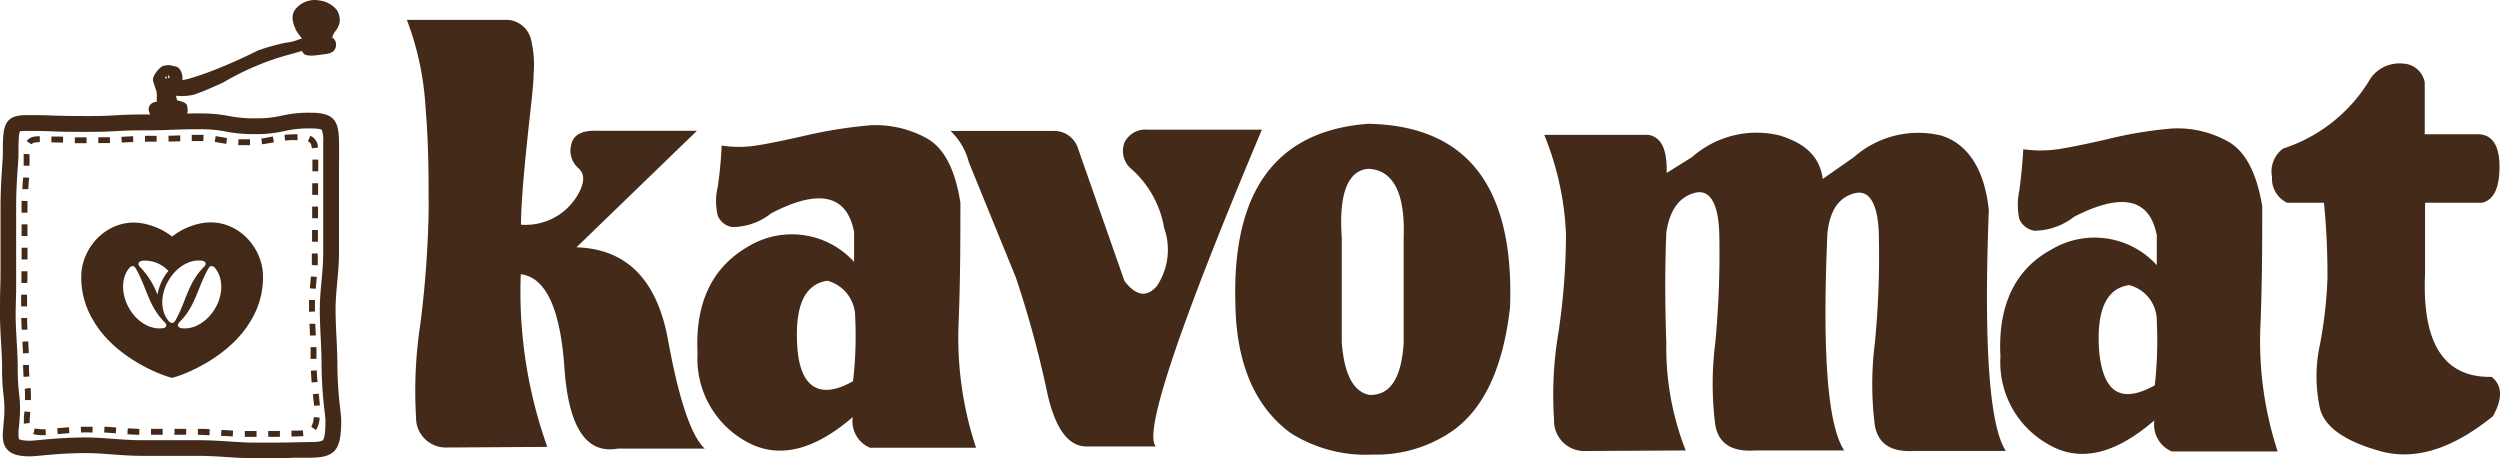
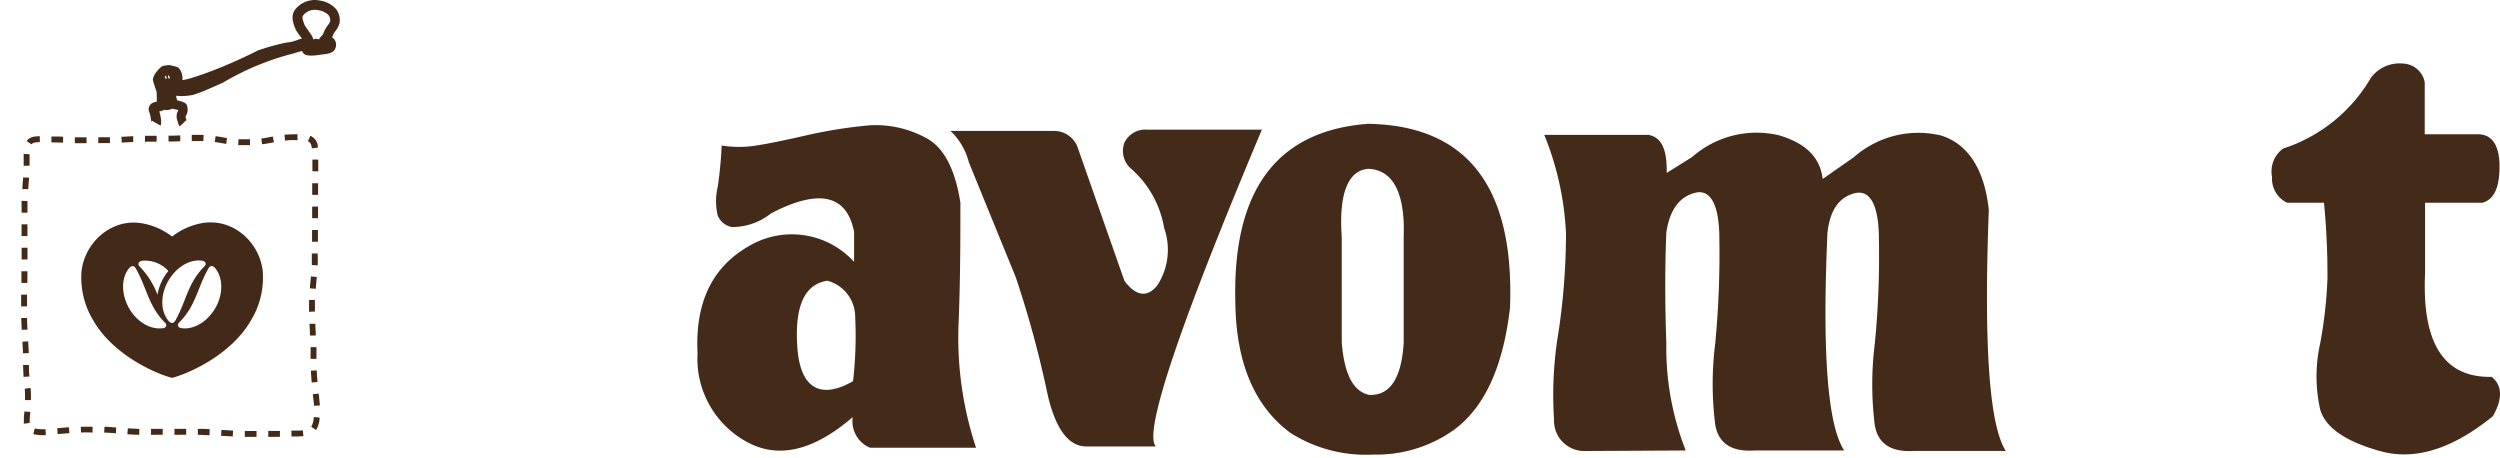
<svg xmlns="http://www.w3.org/2000/svg" viewBox="0 0 515.52 94.5">
  <defs>
    <style>.cls-1,.cls-2{fill:#432918;}.cls-2{fill-rule:evenodd;}.cls-3{fill:#442a19;}</style>
  </defs>
  <g id="Layer_2" data-name="Layer 2">
    <g id="Layer_1-2" data-name="Layer 1">
-       <path class="cls-1" d="M32.25,25.39a9.79,9.79,0,0,0-.34-2.18c-.15-.57-.45-.89.19-1.16.36-.15,1.08,0,1.24-.33a13,13,0,0,0,0-1.87,5.94,5.94,0,0,0-.09-1.29c-.16-.43-.66-1.92-.69-2.14-.08-.42,1.15-1.82,1.39-1.9.08,0,.86-.13,1-.13-.15,0,1.21.3,1.32.38a2.69,2.69,0,0,1,.29,1.94c-.09.16-.75.12-.84.36a.67.67,0,0,0,.26.48c.19.06.42-.23.55-.26.35-.07.75.19,1.15.19,1.41,0,8.4-2.34,16.22-6.3A45.55,45.55,0,0,1,59,9.75a10.43,10.43,0,0,0,1.71-.31c.1,0,.75-.2.95-.29a11.19,11.19,0,0,1,1.25-.34c.8-.22.92-.38.42-1.14-.32-.48-1.36-2-1.4-2.07-.38-1.08-1-2.21-.1-3.22a4.09,4.09,0,0,1,3.87-1.29,4.51,4.51,0,0,1,2.89,1.46,2.79,2.79,0,0,1,.47,2.07,11.51,11.51,0,0,1-1.17,2,7,7,0,0,0-.42,1.21c-.33.09-.49.36-.68.6.38.27,1.08,0,1.33.25a.89.89,0,0,1,.12.94c-.1.34-.84.47-1.26.51-.83.1-2,.3-2.65.31a2.16,2.16,0,0,1-.92-.11c-.36-.31.26-1.12-.82-.92s-2.24.63-3.57.95A56.94,56.94,0,0,0,45.71,16c-.38.22-2.08,1-2.52,1.14s-2.78,1.18-3.53,1.36a12,12,0,0,1-2.23.22c-.38,0-1.85-.28-2,0a8.14,8.14,0,0,0,.09,1.4,5.57,5.57,0,0,0,.2.54c.12.71-.18.71.59.85a4.63,4.63,0,0,1,1.55.51,5.48,5.48,0,0,1,0,.81c0,.18-.66,1.11-.33,1.62.07.11.23.82.31.91M64.25,9.65a2.1,2.1,0,0,0,1.43-.38C65.29,8.87,64.34,9,64.25,9.65Zm-29,5.76c.06.26,0,.65.25.72C35.86,15.92,35.6,15.22,35.29,15.41Zm-1.24,6.24a1.37,1.37,0,0,0,.94-.12c.14-.21-.07-.49-.14-.65-.16.17-.18.43-.43.38s0-.28-.09-.42S34,20.52,34,20.3s.57-.57.4-.85-.54.07-.51-.21C34.05,19.67,33.62,21.37,34.05,21.65Zm0-5.55c.18.27,1.23.13,1-.41S33.89,15.88,34,16.1ZM34,17.26c-.14.45.44.27.74.34a1.09,1.09,0,0,1,0-.18C34.46,17.38,34.19,17.14,34,17.26Zm0,1.81c.06-.32.71,0,.66-.43C34.22,18.53,33.73,18.66,34,19.07Z" />
-       <path class="cls-1" d="M37.07,26.07a2.07,2.07,0,0,1-.41-.92c0-.08,0-.16-.06-.22a2.43,2.43,0,0,1,.19-2.22,6.37,6.37,0,0,0-.7-.17,3.11,3.11,0,0,1-.58-.15,2.32,2.32,0,0,1-1.66.25,2.12,2.12,0,0,1-1,.31h0c.42,1.52.5,2.51.24,2.95l-1.74-1a.74.74,0,0,0-.12.37,14.89,14.89,0,0,0-.32-1.79,2.25,2.25,0,0,1-.08-.24,1.48,1.48,0,0,1,.85-2.11,2.26,2.26,0,0,1,.65-.15c0-.22,0-.46,0-.62s0-.38,0-.49v0a5.46,5.46,0,0,0-.06-1h0s-.65-1.89-.72-2.28c-.18-1,1.48-2.84,2.08-3a7.77,7.77,0,0,1,1.14-.16H35a1.08,1.08,0,0,1,.31.07l.27.07a3.87,3.87,0,0,1,1.24.4,3.2,3.2,0,0,1,.79,2.53h0c1.06,0,7.7-2.11,15.77-6.19l.09,0a43.81,43.81,0,0,1,5.37-1.49l.33-.05a6.64,6.64,0,0,0,1.2-.22l.25-.07.62-.19A4.18,4.18,0,0,1,62.09,8l.18,0-.34-.51a8.79,8.79,0,0,1-1-1.48c0-.12-.08-.23-.13-.35-.37-1-.94-2.52.21-3.87A5.13,5.13,0,0,1,65.89.1,5.53,5.53,0,0,1,69.41,2,3.85,3.85,0,0,1,70,4.83a4.88,4.88,0,0,1-.85,1.6,6.59,6.59,0,0,0-.41.63c0,.11-.17.42-.26.66a1.12,1.12,0,0,1,.29.21,1.81,1.81,0,0,1,.39,2c-.31,1-1.67,1.18-2.12,1.23l-.92.12a15.68,15.68,0,0,1-1.82.19c-1.17,0-1.48-.24-1.61-.36a1.27,1.27,0,0,1-.39-.6c-.41.1-.87.23-1.36.38s-1.12.33-1.73.48a55.25,55.25,0,0,0-13,5.53l-.09.06c-.47.26-2.25,1-2.64,1.19l-.39.16a31.79,31.79,0,0,1-3.28,1.26,12.54,12.54,0,0,1-2.44.24,5.31,5.31,0,0,1-.72-.05l-.3,0a1.82,1.82,0,0,0,0,.31.2.2,0,0,0,0,.08,1.83,1.83,0,0,1,.16.47v.07c1.62.33,1.88.73,2,.91a3.06,3.06,0,0,1,.13,1.6,1.89,1.89,0,0,1-.17.41,3.54,3.54,0,0,0-.22.54,2.82,2.82,0,0,1,.18.54c0,.12.07.25.1.33a.63.63,0,0,0-.14-.22ZM34.7,15.66a.48.48,0,0,0,0,.4.66.66,0,0,0,.24.23h0a.88.88,0,0,0-.12-.73Zm-.57.55.27,0a1.81,1.81,0,0,1-.07-.35l-.27.18a.08.08,0,0,0,0,0A.26.26,0,0,0,34.13,16.21ZM34,15.85a.59.59,0,0,0,0,.23l.27-.18a1.23,1.23,0,0,1,0-.19.31.31,0,0,0,0-.1s0,0,0-.07A3,3,0,0,0,34,15.85Zm.79-.39a.72.72,0,0,0-.11.19l.17-.11ZM65.05,8a2.12,2.12,0,0,1,.75.14A.89.89,0,0,1,66,7.78l.07-.09a3.18,3.18,0,0,1,.52-.56,7,7,0,0,1,.42-1,9.23,9.23,0,0,1,.54-.84,5,5,0,0,0,.53-.86,1.82,1.82,0,0,0-.29-1.27A3.86,3.86,0,0,0,65.5,2.08a3.07,3.07,0,0,0-2.91,1c-.33.38-.26.77.14,1.84,0,.1.08.19.11.29s.5.73.75,1.11l.57.83a2.68,2.68,0,0,1,.45,1A1.61,1.61,0,0,1,65.05,8Z" />
-       <path class="cls-1" d="M52.46,94.5c-1.69,0-3.47-.11-5.35-.23S43,94,40.91,94H29.35c-2.21,0-4.34-.16-6.4-.31-1.83-.13-3.56-.26-5.16-.26-4,0-7.19.31-9.33.51-1.06.1-1.76.16-2.23.16-1.7,0-3.6-.16-4.72-1.39s-1-2.9-.81-4.83c0-.37.06-.77.09-1.19a23.18,23.18,0,0,0-.06-5.16,46,46,0,0,1-.3-5.76c0-1.52-.1-3.16-.2-4.91-.11-2-.23-4-.23-6.1,0-1.82,0-3.7.06-5.52s.05-3.68.05-5.49c0-2,0-4,0-6v-5c0-3.46.2-6.38.34-8.51.08-1.11.14-2,.14-2.5,0-5.48,0-8,4.82-8l1.11,0h.36c2.18,0,3.53.07,4.69.11,1.85.05,3.19.08,6.72.08,2.81,0,4.18-.07,5.63-.16s2.9-.16,5.8-.16,4.27-.05,5.66-.11,2.89-.11,5.78-.11a30.77,30.77,0,0,1,6,.52,26.29,26.29,0,0,0,5.44.49A22.53,22.53,0,0,0,58,23.87a25.45,25.45,0,0,1,6-.63c5,0,5.83,1.74,5.9,5.91.06,3.36,0,4.44,0,6.07,0,1.18,0,2.64,0,5.46,0,1.64,0,3.4,0,5.24,0,2,0,4.12,0,6.27,0,2-.18,4-.35,5.89s-.35,3.8-.35,5.62c0,2.11.1,4.18.2,6.18s.17,3.64.17,5.33a80.26,80.26,0,0,0,.58,9.06c.12,1.11.21,1.91.21,2.45,0,6.09-1.23,7.59-6.29,7.67l-3.4,0C58.29,94.49,57.49,94.5,52.46,94.5ZM40.91,90.77c2.21,0,4.34.14,6.4.27,1.83.12,3.56.23,5.15.23,5,0,5.79,0,8.13-.06L64,91.15c1.18,0,2.31-.08,2.59-.41.52-.62.52-3.18.52-4,0-.37-.09-1.17-.2-2.1a84.82,84.82,0,0,1-.6-9.41c0-1.61-.08-3.34-.16-5.18-.1-2-.2-4.15-.2-6.33,0-2,.18-4,.36-5.91s.34-3.78.34-5.6c0-2.16,0-4.27,0-6.28,0-1.84,0-3.59,0-5.23,0-2.85,0-4.32,0-5.5,0-1.6,0-2.66,0-6a7.06,7.06,0,0,0-.26-2.39c-.05-.06-.39-.33-2.41-.33a22.53,22.53,0,0,0-5.39.56,26.13,26.13,0,0,1-6,.62,29.73,29.73,0,0,1-6-.53,26.45,26.45,0,0,0-5.44-.48c-2.83,0-4.26.05-5.65.11s-2.9.12-5.79.12-4.18.07-5.63.15-2.9.16-5.8.16c-3.57,0-4.93,0-6.81-.08C10.32,27.08,9,27,6.81,27H6.46L5.4,27a4.19,4.19,0,0,0-1.3.11c-.29.53-.29,3-.29,4.65,0,.63-.06,1.55-.14,2.72-.15,2.09-.34,4.94-.34,8.29v5c0,1.92,0,3.93,0,6,0,1.83,0,3.72,0,5.54S3.23,63,3.23,64.77c0,2,.12,4,.23,5.91s.2,3.49.2,5.1a42.19,42.19,0,0,0,.28,5.4A26,26,0,0,1,4,86.93c0,.44-.07.85-.1,1.24a7.37,7.37,0,0,0,0,2.37s.33.34,2.33.34c.32,0,1.06-.07,1.93-.15,2.06-.2,5.52-.52,9.63-.52,1.71,0,3.5.13,5.39.27s4.07.3,6.17.3Z" />
+       <path class="cls-1" d="M37.07,26.07a2.07,2.07,0,0,1-.41-.92c0-.08,0-.16-.06-.22a2.43,2.43,0,0,1,.19-2.22,6.37,6.37,0,0,0-.7-.17,3.11,3.11,0,0,1-.58-.15,2.32,2.32,0,0,1-1.66.25,2.12,2.12,0,0,1-1,.31c.42,1.52.5,2.51.24,2.95l-1.74-1a.74.74,0,0,0-.12.37,14.89,14.89,0,0,0-.32-1.79,2.25,2.25,0,0,1-.08-.24,1.48,1.48,0,0,1,.85-2.11,2.26,2.26,0,0,1,.65-.15c0-.22,0-.46,0-.62s0-.38,0-.49v0a5.46,5.46,0,0,0-.06-1h0s-.65-1.89-.72-2.28c-.18-1,1.48-2.84,2.08-3a7.77,7.77,0,0,1,1.14-.16H35a1.08,1.08,0,0,1,.31.07l.27.07a3.87,3.87,0,0,1,1.24.4,3.2,3.2,0,0,1,.79,2.53h0c1.06,0,7.7-2.11,15.77-6.19l.09,0a43.81,43.81,0,0,1,5.37-1.49l.33-.05a6.64,6.64,0,0,0,1.2-.22l.25-.07.62-.19A4.18,4.18,0,0,1,62.09,8l.18,0-.34-.51a8.79,8.79,0,0,1-1-1.48c0-.12-.08-.23-.13-.35-.37-1-.94-2.52.21-3.87A5.13,5.13,0,0,1,65.89.1,5.53,5.53,0,0,1,69.41,2,3.85,3.85,0,0,1,70,4.83a4.88,4.88,0,0,1-.85,1.6,6.59,6.59,0,0,0-.41.63c0,.11-.17.42-.26.66a1.12,1.12,0,0,1,.29.21,1.81,1.81,0,0,1,.39,2c-.31,1-1.67,1.18-2.12,1.23l-.92.12a15.68,15.68,0,0,1-1.82.19c-1.17,0-1.48-.24-1.61-.36a1.27,1.27,0,0,1-.39-.6c-.41.1-.87.23-1.36.38s-1.12.33-1.73.48a55.25,55.25,0,0,0-13,5.53l-.09.06c-.47.26-2.25,1-2.64,1.19l-.39.16a31.79,31.79,0,0,1-3.28,1.26,12.54,12.54,0,0,1-2.44.24,5.31,5.31,0,0,1-.72-.05l-.3,0a1.82,1.82,0,0,0,0,.31.2.2,0,0,0,0,.08,1.83,1.83,0,0,1,.16.47v.07c1.62.33,1.88.73,2,.91a3.06,3.06,0,0,1,.13,1.6,1.89,1.89,0,0,1-.17.41,3.54,3.54,0,0,0-.22.54,2.82,2.82,0,0,1,.18.54c0,.12.07.25.1.33a.63.63,0,0,0-.14-.22ZM34.7,15.66a.48.48,0,0,0,0,.4.66.66,0,0,0,.24.23h0a.88.88,0,0,0-.12-.73Zm-.57.55.27,0a1.81,1.81,0,0,1-.07-.35l-.27.18a.08.08,0,0,0,0,0A.26.26,0,0,0,34.13,16.21ZM34,15.85a.59.59,0,0,0,0,.23l.27-.18a1.23,1.23,0,0,1,0-.19.31.31,0,0,0,0-.1s0,0,0-.07A3,3,0,0,0,34,15.85Zm.79-.39a.72.72,0,0,0-.11.19l.17-.11ZM65.05,8a2.12,2.12,0,0,1,.75.14A.89.89,0,0,1,66,7.78l.07-.09a3.18,3.18,0,0,1,.52-.56,7,7,0,0,1,.42-1,9.23,9.23,0,0,1,.54-.84,5,5,0,0,0,.53-.86,1.82,1.82,0,0,0-.29-1.27A3.86,3.86,0,0,0,65.5,2.08a3.07,3.07,0,0,0-2.91,1c-.33.38-.26.77.14,1.84,0,.1.08.19.11.29s.5.73.75,1.11l.57.83a2.68,2.68,0,0,1,.45,1A1.61,1.61,0,0,1,65.05,8Z" />
      <path class="cls-1" d="M50.73,90.09h-.25V88.87H52.9v1.22Zm4.59,0V88.86c.87,0,1.53,0,2.4,0l0,1.21ZM48,90l-2.1-.12-.32,0,.08-1.21.32,0,2.08.12Zm12.1,0,0-1.21,1,0c.58,0,1,0,1.35-.06l.12,1.21c-.39,0-.83.06-1.45.06Zm-51-.26a9,9,0,0,1-2.23-.22l.3-1.17a8.16,8.16,0,0,0,1.93.17h.29l.06,1.2Zm34.1,0c-.88,0-1.66-.07-2.4-.08V88.43c.75,0,1.55,0,2.44.08Zm-12.06-.08V88.43h2.41v1.21Zm4.84,0V88.43h2.41v1.21Zm-7.27,0c-.74,0-1.51-.06-2.44-.11l.08-1.21c.91,0,1.67.09,2.39.11ZM11.9,89.51l-.1-1.2c.89-.09,1.66-.15,2.42-.2l.08,1.21Zm12-.16c-.78-.06-1.6-.12-2.41-.16L21.54,88c.81,0,1.64.1,2.42.16Zm-7.18-.16L16.65,88c.82,0,1.64,0,2.44,0v1.21C18.31,89.14,17.5,89.16,16.7,89.19Zm48.46-.5-1-.69a4.24,4.24,0,0,0,.52-2l1.21.11A5.19,5.19,0,0,1,65.16,88.69ZM4.92,87.37a4.14,4.14,0,0,1,0-.64c0-.49,0-1,.11-1.67l0-.22,1.2.1,0,.23c-.05.6-.1,1.12-.1,1.56a3.48,3.48,0,0,0,0,.49Zm59.83-3.7c0-.4-.09-1-.17-1.72l-.07-.66,1.2-.13.08.66c.08.75.14,1.34.17,1.78ZM6.37,82.5l-1.21,0c0-.32,0-.6,0-.86a14.3,14.3,0,0,0-.06-1.48L6.32,80c0,.53.06,1,.06,1.59C6.38,81.87,6.38,82.17,6.37,82.5Zm57.9-3.63c-.07-.84-.12-1.63-.16-2.43l1.22-.06c0,.78.08,1.57.15,2.39ZM4.87,77.71c-.06-.74-.09-1.54-.11-2.45l1.21,0c0,.88,0,1.66.11,2.38ZM64.05,74v-.42c0-.59,0-1.24,0-2l1.21,0c0,.75,0,1.41,0,2V74ZM4.73,72.86c0-.82-.07-1.68-.11-2.4l1.21-.07c0,.73.09,1.6.11,2.43Zm59.18-3.67,0-.33c0-.69-.06-1.38-.09-2.09l1.21,0c0,.71.06,1.4.09,2.08l0,.33ZM4.48,68c-.05-.94-.08-1.71-.1-2.43l1.21,0c0,.7,0,1.47.1,2.4Zm59.25-3.7c0-.37,0-.74,0-1.12s0-.86,0-1.33l1.21,0c0,.45,0,.87,0,1.28s0,.73,0,1.1ZM5.58,63.18H4.36l0-2.42,1.21,0C5.59,61.58,5.58,62.38,5.58,63.18Zm59.53-3.63-1.2-.1c0-.48.08-1,.12-1.45l.09-1,1.21.11-.09,1C65.2,58.59,65.15,59.07,65.11,59.55ZM5.64,58.35l-1.22,0c0-.8,0-1.61,0-2.41H5.66C5.66,56.74,5.65,57.54,5.64,58.35Zm59.87-3.63-1.21-.07c0-.65,0-1.23,0-1.79v-.59h1.21v.59C65.56,53.44,65.54,54,65.51,54.72ZM5.67,53.51H4.46V51.09H5.67Zm59.89-3.66H64.35V47.43h1.21ZM4.45,48.68V46.26H5.66v2.42ZM65.58,45H64.37V42.6h1.21ZM5.66,43.85H4.45c0-.79,0-1.61,0-2.44l1.21.05C5.68,42.26,5.67,43.07,5.66,43.85Zm59.93-3.66H64.38c0-1,0-1.77,0-2.4h1.21C65.6,38.42,65.59,39.16,65.59,40.19ZM5.83,39,4.62,39c0-.81.09-1.56.14-2.21v-.2L6,36.64v.21C5.92,37.49,5.87,38.23,5.83,39Zm58.59-3.68c0-.63,0-1.39,0-2.41l1.21,0c0,1,0,1.79,0,2.42ZM6.09,34.18H4.88c0-.84,0-1.73,0-2.44l1.21.06C6.1,32.49,6.09,33.35,6.09,34.18Zm58.22-3.59c-.11-1-.37-1.26-.82-1.44L64,28a2.63,2.63,0,0,1,1.56,2.43Zm-13.47-.66c-.62,0-1.19,0-1.72,0l.06-1.21c.51,0,1.06,0,1.66,0h.71l0,1.21ZM6.51,29.77l-1-.67c.59-.9,1.61-1,2.7-1v1.21C7,29.33,6.7,29.49,6.51,29.77Zm47.53,0-.15-1.2c.75-.1,1.34-.22,2-.35l.36-.07.24,1.18-.35.08C55.49,29.52,54.84,29.65,54,29.75Zm-7.38-.1-1.07-.18-1.3-.22.17-1.2,1.34.22,1,.18Zm-26.39-.14V28.3c.89,0,1.68,0,2.4,0l0,1.21C22,29.5,21.16,29.51,20.27,29.51Zm-2.42,0-2.42,0,0-1.21c.69,0,1.43,0,2.41,0ZM13,29.41l-2.4-.05,0-1.21c1,0,1.75,0,2.42.05Zm12.11,0-.07-1.21h.05c.7,0,1.43-.08,2.38-.11l0,1.21c-.93,0-1.65.07-2.35.11Zm4.79-.14V28h2.4l0,1.21-2.07,0Zm4.85-.08,0-1.21.67,0,1.75-.06,0,1.21-1.73.06Zm7.18-.1c-.43,0-.9,0-1.39,0h-1V27.81h1l1.44,0ZM58.78,29l-.11-1.21c.74-.06,1.55-.1,2.46-.1h.22v1.22h-.21C60.26,28.86,59.49,28.9,58.78,29Z" />
      <path class="cls-2" d="M54.17,55.77c-.75-5.85-6-10.68-12.19-9.81a14.06,14.06,0,0,0-6.49,2.82A14.1,14.1,0,0,0,29,46c-6.17-.87-11.43,4-12.18,9.81A17,17,0,0,0,19.25,66.1c4.15,7.2,13,11,16.24,11.82,3.19-.82,12.09-4.62,16.24-11.82A17,17,0,0,0,54.17,55.77Zm-24.92-2a6.6,6.6,0,0,1,5.47,2.1,11.36,11.36,0,0,0-1,1.44,10.77,10.77,0,0,0-1.25,3.46A16.46,16.46,0,0,0,28.83,55C28.31,54.45,28.59,53.91,29.25,53.8Zm4.36,13.89c-2.47.4-5.35-1.21-7-4.11s-1.62-6.29,0-8.22c.48-.57,1-.64,1.37,0C30.34,59.42,30.53,63,34,66.52,34.54,67,34.26,67.59,33.61,67.69Zm1.11-1.55c-1.63-1.93-1.71-5.28,0-8.22s4.56-4.51,7-4.12c.66.11.93.65.42,1.17-3.49,3.51-3.69,7.11-6,11.19C35.74,66.77,35.21,66.71,34.72,66.14Zm9.66-2.56c-1.67,2.9-4.56,4.51-7,4.11-.66-.1-.93-.65-.42-1.17,3.49-3.5,3.69-7.1,6.05-11.18.36-.62.89-.55,1.37,0C46,57.29,46.08,60.64,44.38,63.58Z" />
      <g id="Layer_2-2" data-name="Layer 2">
        <g id="Layer_1-2-2" data-name="Layer 1-2">
-           <path class="cls-3" d="M92.11,92.28a6.14,6.14,0,0,1-6.32-6v-.27a91.29,91.29,0,0,1,.89-19.19,215.65,215.65,0,0,0,1.71-23.27c0-6.81,0-13.89-.63-21.2A60.35,60.35,0,0,0,83.9,4.1h20.81A5.29,5.29,0,0,1,109.46,8a21.93,21.93,0,0,1,.58,7.13c0,2.51-.67,7.48-1.43,14.88s-1.17,12.87-1.17,16.32a12.42,12.42,0,0,0,11.39-5.65c1.75-2.74,1.88-4.75.45-6a4.77,4.77,0,0,1-1.48-4.88q.66-3.06,5.51-2.83h20.4L118.87,51c10.36.31,16.63,6.72,18.88,19.09s4.79,19.82,7.57,22.42H127.39q-9.73,1.74-11-16.63t-9-19.33a94.8,94.8,0,0,0,5.47,35.6Z" />
          <path class="cls-3" d="M190.78,28.35q5.61,2.82,7.26,13.45c0,7.17,0,15.29-.35,24.39a71.92,71.92,0,0,0,3.58,26.13H179.39A5.88,5.88,0,0,1,175.85,86q-12.47,10.76-22.41,4.8a19.51,19.51,0,0,1-9.6-17.94q-.79-15.51,10.4-22A17.35,17.35,0,0,1,176.12,54V47.81c-1.48-7.62-7.17-9-17.12-3.81a12.87,12.87,0,0,1-8.07,2.82A3.9,3.9,0,0,1,148,44.44a12.83,12.83,0,0,1,0-5.91,81.29,81.29,0,0,0,.81-8.52A22.69,22.69,0,0,0,156,30c2.06-.31,5.52-1,10.36-2.11a96.92,96.92,0,0,1,13.13-2.06A21.75,21.75,0,0,1,190.78,28.35ZM170.61,57.89c-4.75.72-6.77,5.29-6.19,13.72s4.71,10.85,11.48,7a80.66,80.66,0,0,0,.45-13.18A7.73,7.73,0,0,0,170.61,57.89Z" />
          <path class="cls-3" d="M196,27h21.25a5.16,5.16,0,0,1,5.07,3.68l9.55,27.25q3.59,4.71,6.72,1A13.46,13.46,0,0,0,240.05,47,20.86,20.86,0,0,0,233,34.58a4.87,4.87,0,0,1-1.12-5.2,4.79,4.79,0,0,1,4.75-2.64h23.58Q234.4,88.06,238.35,92.06H224c-3.86,0-6.64-4-8.25-12a212.91,212.91,0,0,0-6.28-22.86l-9.68-23.72A13.52,13.52,0,0,0,196,27Z" />
          <path class="cls-3" d="M282.1,25.53q30.66.52,29.28,37.88-2.11,18.42-11.7,25.33a27.64,27.64,0,0,1-16.59,5,29,29,0,0,1-17-4.48c-7.4-5.47-11.21-14.44-11.35-26.9Q253.82,27.67,282.1,25.53Zm0,9.28c-4.17.4-6.05,5.15-5.42,14.12V70.54q.72,9.85,5.65,10.89,6.45.27,7.12-10.76V48.93C289.77,40,287.39,35,282.1,34.81Z" />
          <path class="cls-3" d="M327,93a6.24,6.24,0,0,1-6.54-5.91,4.17,4.17,0,0,1,0-.5,77.53,77.53,0,0,1,.89-17.94,138.31,138.31,0,0,0,1.57-20.53,61.2,61.2,0,0,0-4.48-20.31h21.47c2.69.45,3.9,3.05,3.77,7.85l5.24-3.27a20.13,20.13,0,0,1,17.94-4.49c5.51,1.66,8.42,4.49,9,9l6.41-4.48a20.13,20.13,0,0,1,17.94-4.49c5.47,1.66,9,6.82,9.9,15.38q-1.6,41.82,3.5,49.67H394.76c-4.75.32-7.49-1.43-8.16-5.29a67.86,67.86,0,0,1,0-16.85,183.31,183.31,0,0,0,.85-21.34c0-7.27-1.83-10.49-5.06-9.64s-5.07,3.58-5.56,8.2c-1.08,24.57,0,39.5,3.45,44.83H361.86c-4.76.32-7.49-1.43-8.16-5.29a66.91,66.91,0,0,1,0-16.85,195,195,0,0,0,.85-21.34c0-7.27-1.84-10.49-5.07-9.64s-5.2,3.58-5.87,8.2c-.27,6.37-.31,13.94,0,22.82a57.8,57.8,0,0,0,4,22.1Z" />
-           <path class="cls-3" d="M459.23,29.07q5.5,2.87,7.26,13.45c0,7.17,0,15.33-.36,24.39a73.13,73.13,0,0,0,3.54,26.18H447.84a6,6,0,0,1-3.59-6.41q-12.4,10.75-22.14,4.79a19.37,19.37,0,0,1-9.6-17.93c-.58-10.36,2.92-17.93,10.36-22a17.34,17.34,0,0,1,21.88,3.14V48.52q-2.21-11.43-17.08-3.81a13.45,13.45,0,0,1-8.12,2.87,4,4,0,0,1-3.14-2.42,13.75,13.75,0,0,1,0-5.92q.54-4,.81-8.47a25,25,0,0,0,7.13,0c2.11-.31,5.56-1,10.4-2.11a83,83,0,0,1,13-2.15A21.26,21.26,0,0,1,459.23,29.07ZM439.05,58.79q-7.12,1-6.18,13.72c.85,8.47,4.48,10.8,11.47,6.95a84.13,84.13,0,0,0,.41-13.18A7.57,7.57,0,0,0,439.05,58.79Z" />
          <path class="cls-3" d="M488.86,16.11a7.28,7.28,0,0,1,6.64-3A4.71,4.71,0,0,1,500,17V27.68h10.94c3,0,4.48,2.37,4.48,6.68s-1.12,6.77-3.5,7.44H500.07V56.37q-1,21.66,13.72,21.34c2.19,1.7,2.33,4.48.27,8.11Q501.46,96.05,490.74,93c-7.17-2-11.29-4.89-12.32-8.65a31.13,31.13,0,0,1,0-13.45,90.64,90.64,0,0,0,1.52-13.45,151.51,151.51,0,0,0-.72-15.65H471.6a5.51,5.51,0,0,1-3.09-5.33,5.84,5.84,0,0,1,2.28-5.83A32.6,32.6,0,0,0,488.86,16.11Z" />
        </g>
      </g>
    </g>
  </g>
</svg>